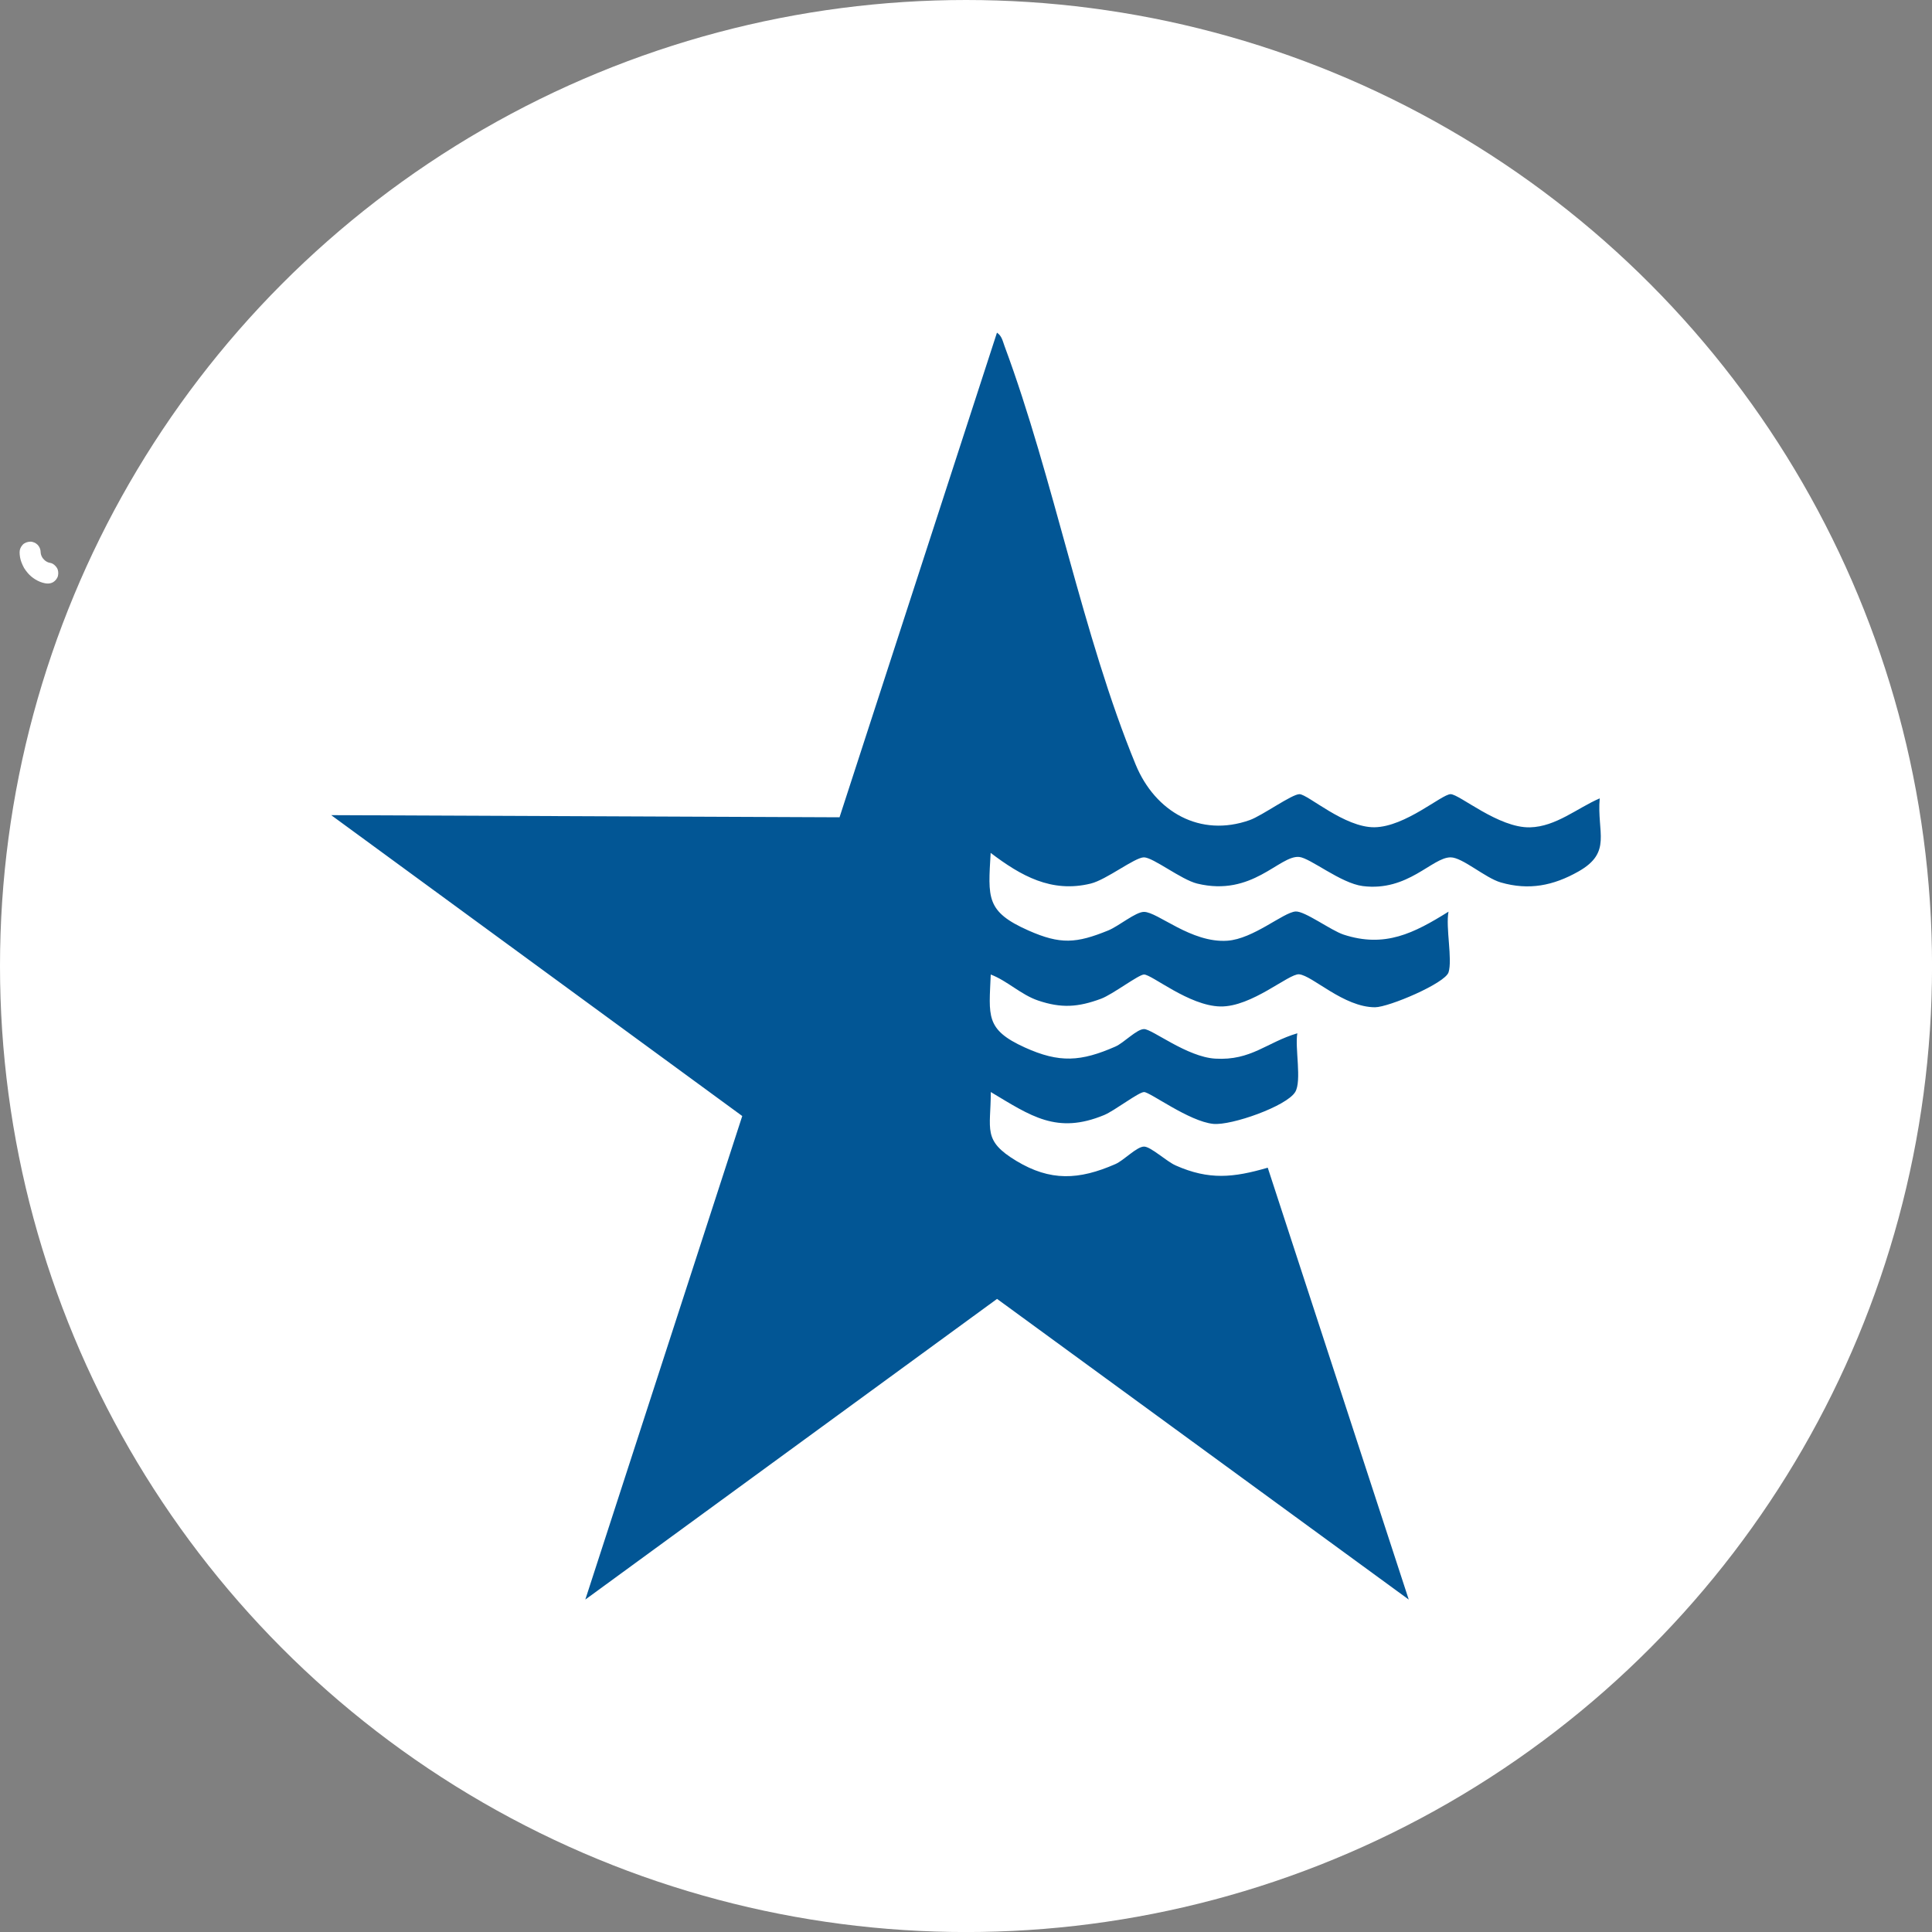
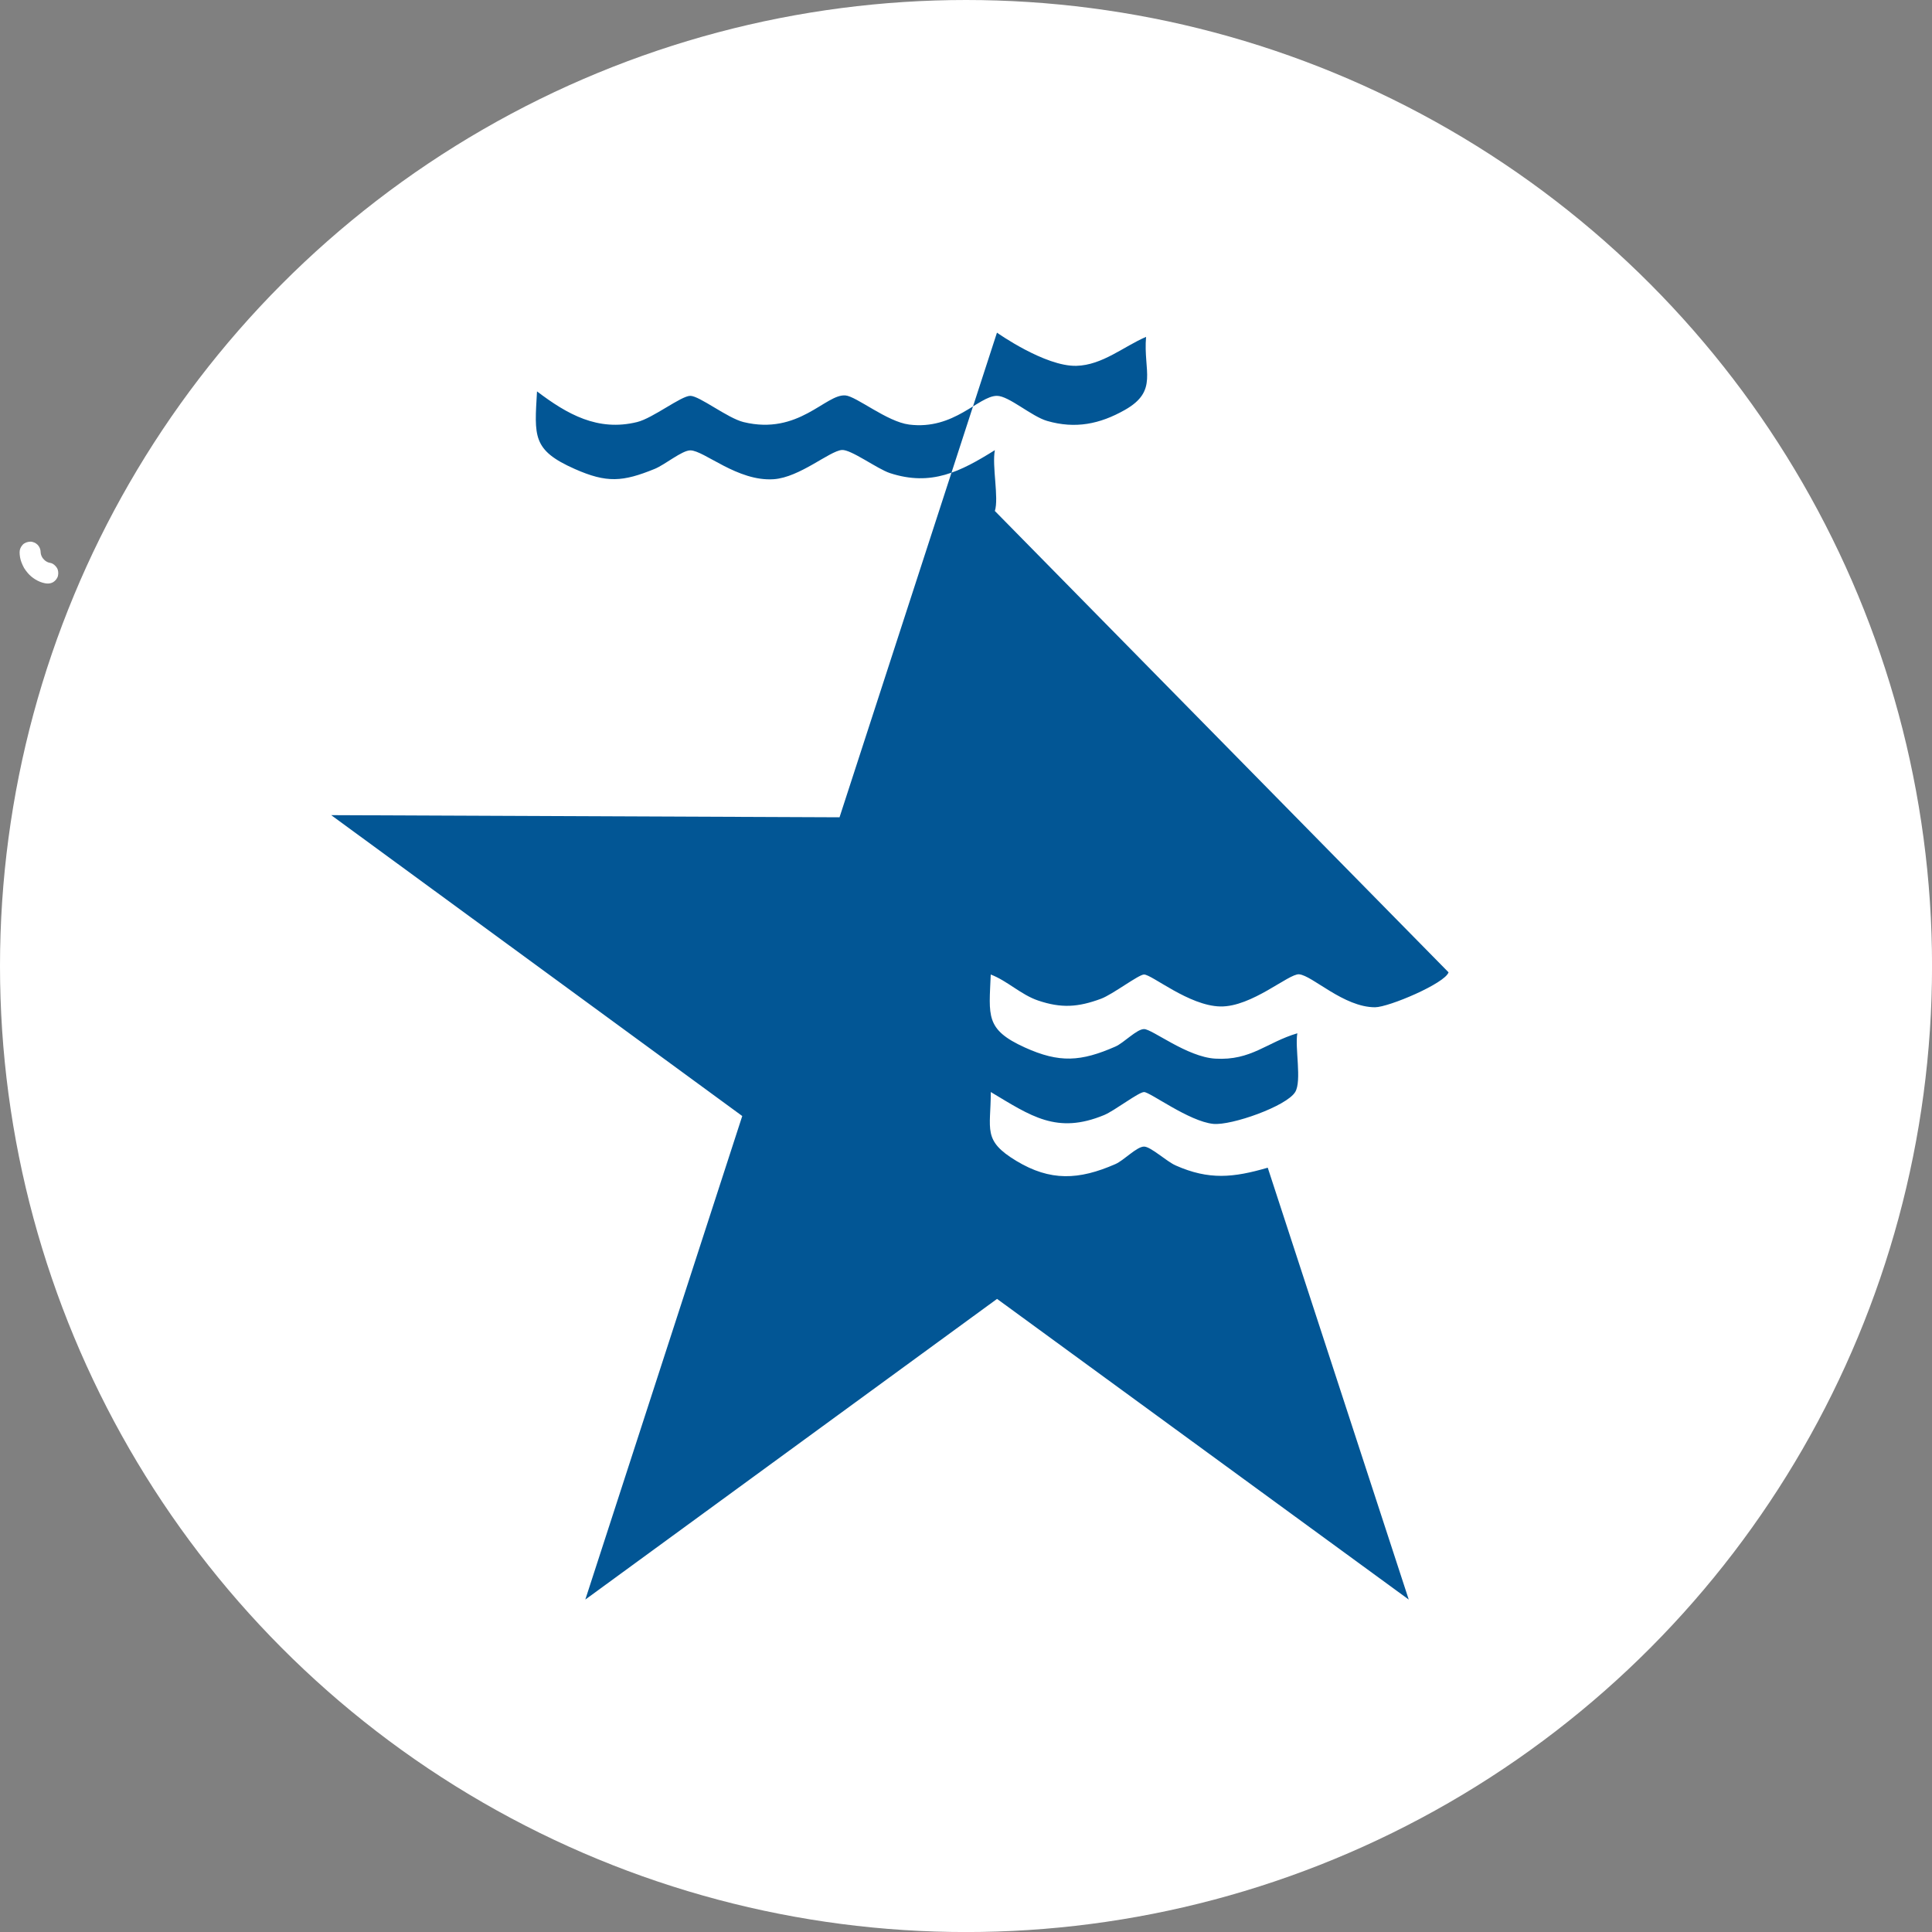
<svg xmlns="http://www.w3.org/2000/svg" id="BACKGROUND" viewBox="0 0 459.57 459.57">
  <rect x="0" y="0" width="459.57" height="459.57" fill="#808080" stroke="none" />
  <defs>
    <style>
      .cls-1 {
        fill: #025695;
      }

      .cls-2 {
        fill: #fff;
      }

      .cls-3 {
        fill: #fefefe;
      }
    </style>
  </defs>
  <circle class="cls-2" cx="229.79" cy="229.79" r="229.79" />
  <path class="cls-2" d="M4.66,131.34c.01.8.14,1.64.43,2.38.18.46.37.93.62,1.36s.58.84.9,1.23c.51.61,1.16,1.13,1.83,1.54s1.47.75,2.26.89c.67.13,1.32.1,1.93-.25.52-.3,1.01-.9,1.15-1.49.15-.64.11-1.36-.25-1.93-.34-.52-.86-1.03-1.49-1.15-.35-.07-.68-.17-1.01-.3l.6.25c-.41-.18-.79-.41-1.15-.68l.51.39c-.35-.28-.67-.6-.95-.95l.39.51c-.29-.37-.53-.78-.71-1.21l.25.6c-.17-.41-.29-.84-.35-1.28l.09.66c-.02-.19-.04-.37-.04-.56-.01-.65-.27-1.31-.73-1.77-.43-.43-1.15-.76-1.77-.73s-1.32.24-1.77.73-.74,1.09-.73,1.77h0Z" />
  <g>
-     <path class="cls-3" d="M344.57,231.29c.99-3.12-.72-10.72,0-14.47-8.25,5.15-15.13,8.66-24.95,5.46-3.01-.98-9.29-5.68-11.45-5.5-2.97.25-10.02,6.52-16.2,6.95-8.6.6-16.57-6.86-19.84-6.86-1.99,0-6,3.4-8.51,4.42-7.57,3.08-11.36,3.38-18.97.01-10.16-4.5-9.6-7.78-8.99-18.46,7.19,5.45,14.45,9.58,23.79,7.3,3.79-.92,10.48-6.24,12.67-6.24s8.89,5.32,12.67,6.24c13.14,3.2,19.51-6.73,24.23-6.34,2.63.22,9.88,6.26,15.15,6.93,10.76,1.37,16.48-6.82,20.89-6.83,2.82,0,8.24,4.9,11.95,5.97,6.69,1.93,12.49.77,18.47-2.61,8.08-4.57,4.35-9.27,5.06-17.39-5.34,2.29-10.38,6.73-16.58,6.89-7.49.2-16.81-7.89-18.89-7.89s-10.74,7.76-18.09,7.87c-7.14.11-15.83-7.81-17.85-7.87-1.76-.05-8.92,5.13-11.83,6.16-11.83,4.21-22.52-1.96-27.14-13.18-12.67-30.72-19.46-67.97-31.2-99.57-.45-1.21-.61-2.4-1.8-3.19l-37.45,115.28-120.92-.51,97.78,71.57-37.33,115.02,97.94-71.52,97.93,71.52-33.54-102.73c-8.15,2.37-13.96,2.99-21.92-.54-2.15-.96-5.92-4.48-7.5-4.48-1.75,0-4.79,3.27-6.81,4.16-8.7,3.81-15.25,4.27-23.58-.76s-6.06-7.43-6.07-16.38c9.54,5.71,15.7,10.14,26.96,5.48,2.47-1.02,8.21-5.47,9.5-5.47,1.44,0,10.69,6.99,16.47,7.57,4.28.43,17.45-4.19,19.49-7.59,1.6-2.65-.1-10.54.5-13.96-7.32,2.17-10.97,6.54-19.51,6.03-6.74-.39-15.01-7.02-16.95-7.03-1.74,0-4.79,3.28-6.82,4.16-8.19,3.58-13.31,3.94-21.55.21-9.45-4.29-8.5-7.49-8.1-17.35,3.96,1.51,7.19,4.81,11.27,6.19,5.53,1.87,9.51,1.6,14.98-.43,2.74-1.02,8.95-5.76,10.21-5.76,1.89,0,10.69,7.45,18.14,7.6,7.5.16,16.3-7.86,18.75-7.65,3.14.27,10.6,7.84,18.06,7.84,3.29,0,16.66-5.7,17.49-8.31Z" />
-     <path class="cls-1" d="M344.57,231.29c-.83,2.61-14.2,8.3-17.49,8.31-7.46,0-14.92-7.57-18.06-7.84-2.45-.21-11.25,7.8-18.75,7.65-7.45-.16-16.26-7.6-18.14-7.6-1.27,0-7.47,4.74-10.21,5.76-5.47,2.03-9.45,2.3-14.98.43-4.08-1.38-7.31-4.68-11.27-6.19-.4,9.86-1.35,13.06,8.1,17.35,8.24,3.74,13.36,3.38,21.55-.21,2.02-.88,5.08-4.17,6.82-4.16,1.94,0,10.21,6.64,16.95,7.03,8.55.5,12.19-3.87,19.51-6.03-.61,3.42,1.09,11.31-.5,13.96-2.05,3.4-15.21,8.02-19.49,7.59-5.78-.58-15.03-7.57-16.47-7.57-1.29,0-7.03,4.45-9.5,5.47-11.26,4.66-17.42.23-26.96-5.48,0,8.95-2.02,11.5,6.07,16.38s14.88,4.57,23.58.76c2.03-.89,5.06-4.16,6.81-4.16,1.58,0,5.34,3.52,7.5,4.48,7.96,3.53,13.77,2.91,21.92.54l33.54,102.73-97.93-71.52-97.94,71.52,37.33-115.02-97.78-71.57,120.92.51,37.45-115.28c1.18.8,1.35,1.99,1.8,3.19,11.74,31.61,18.54,68.85,31.2,99.57,4.63,11.22,15.31,17.39,27.14,13.18,2.91-1.03,10.07-6.21,11.83-6.16,2.03.06,10.71,7.97,17.85,7.87,7.35-.11,15.99-7.87,18.09-7.87s11.41,8.08,18.89,7.89c6.19-.16,11.24-4.6,16.58-6.89-.71,8.13,3.02,12.82-5.06,17.39-5.97,3.38-11.78,4.54-18.47,2.61-3.71-1.07-9.13-5.98-11.95-5.97-4.41.01-10.13,8.2-20.89,6.83-5.26-.67-12.52-6.71-15.15-6.93-4.72-.39-11.09,9.54-24.23,6.34-3.79-.92-10.48-6.24-12.67-6.24s-8.89,5.32-12.67,6.24c-9.34,2.28-16.6-1.85-23.79-7.3-.61,10.68-1.18,13.96,8.99,18.46,7.61,3.37,11.4,3.07,18.97-.01,2.51-1.02,6.52-4.42,8.51-4.42,3.26,0,11.24,7.46,19.84,6.86,6.19-.43,13.24-6.7,16.2-6.95,2.16-.18,8.43,4.51,11.45,5.5,9.82,3.2,16.71-.32,24.95-5.46-.72,3.75.99,11.35,0,14.47Z" />
+     <path class="cls-1" d="M344.57,231.29c-.83,2.61-14.2,8.3-17.49,8.31-7.46,0-14.92-7.57-18.06-7.84-2.45-.21-11.25,7.8-18.75,7.65-7.45-.16-16.26-7.6-18.14-7.6-1.27,0-7.47,4.74-10.21,5.76-5.47,2.03-9.45,2.3-14.98.43-4.08-1.38-7.31-4.68-11.27-6.19-.4,9.86-1.35,13.06,8.1,17.35,8.24,3.74,13.36,3.38,21.55-.21,2.02-.88,5.08-4.17,6.82-4.16,1.94,0,10.21,6.64,16.95,7.03,8.55.5,12.19-3.87,19.51-6.03-.61,3.42,1.09,11.31-.5,13.96-2.05,3.4-15.21,8.02-19.49,7.59-5.78-.58-15.03-7.57-16.47-7.57-1.29,0-7.03,4.45-9.5,5.47-11.26,4.66-17.42.23-26.96-5.48,0,8.95-2.02,11.5,6.07,16.38s14.88,4.57,23.58.76c2.03-.89,5.06-4.16,6.81-4.16,1.58,0,5.34,3.52,7.5,4.48,7.96,3.53,13.77,2.91,21.92.54l33.54,102.73-97.93-71.52-97.94,71.52,37.33-115.02-97.78-71.57,120.92.51,37.45-115.28s11.41,8.08,18.89,7.89c6.19-.16,11.24-4.6,16.58-6.89-.71,8.13,3.02,12.82-5.06,17.39-5.97,3.38-11.78,4.54-18.47,2.61-3.71-1.07-9.13-5.98-11.95-5.97-4.41.01-10.13,8.2-20.89,6.83-5.26-.67-12.52-6.71-15.15-6.93-4.72-.39-11.09,9.54-24.23,6.34-3.79-.92-10.48-6.24-12.67-6.24s-8.89,5.32-12.67,6.24c-9.34,2.28-16.6-1.85-23.79-7.3-.61,10.68-1.18,13.96,8.99,18.46,7.61,3.37,11.4,3.07,18.97-.01,2.51-1.02,6.52-4.42,8.51-4.42,3.26,0,11.24,7.46,19.84,6.86,6.19-.43,13.24-6.7,16.2-6.95,2.16-.18,8.43,4.51,11.45,5.5,9.82,3.2,16.71-.32,24.95-5.46-.72,3.75.99,11.35,0,14.47Z" />
  </g>
</svg>